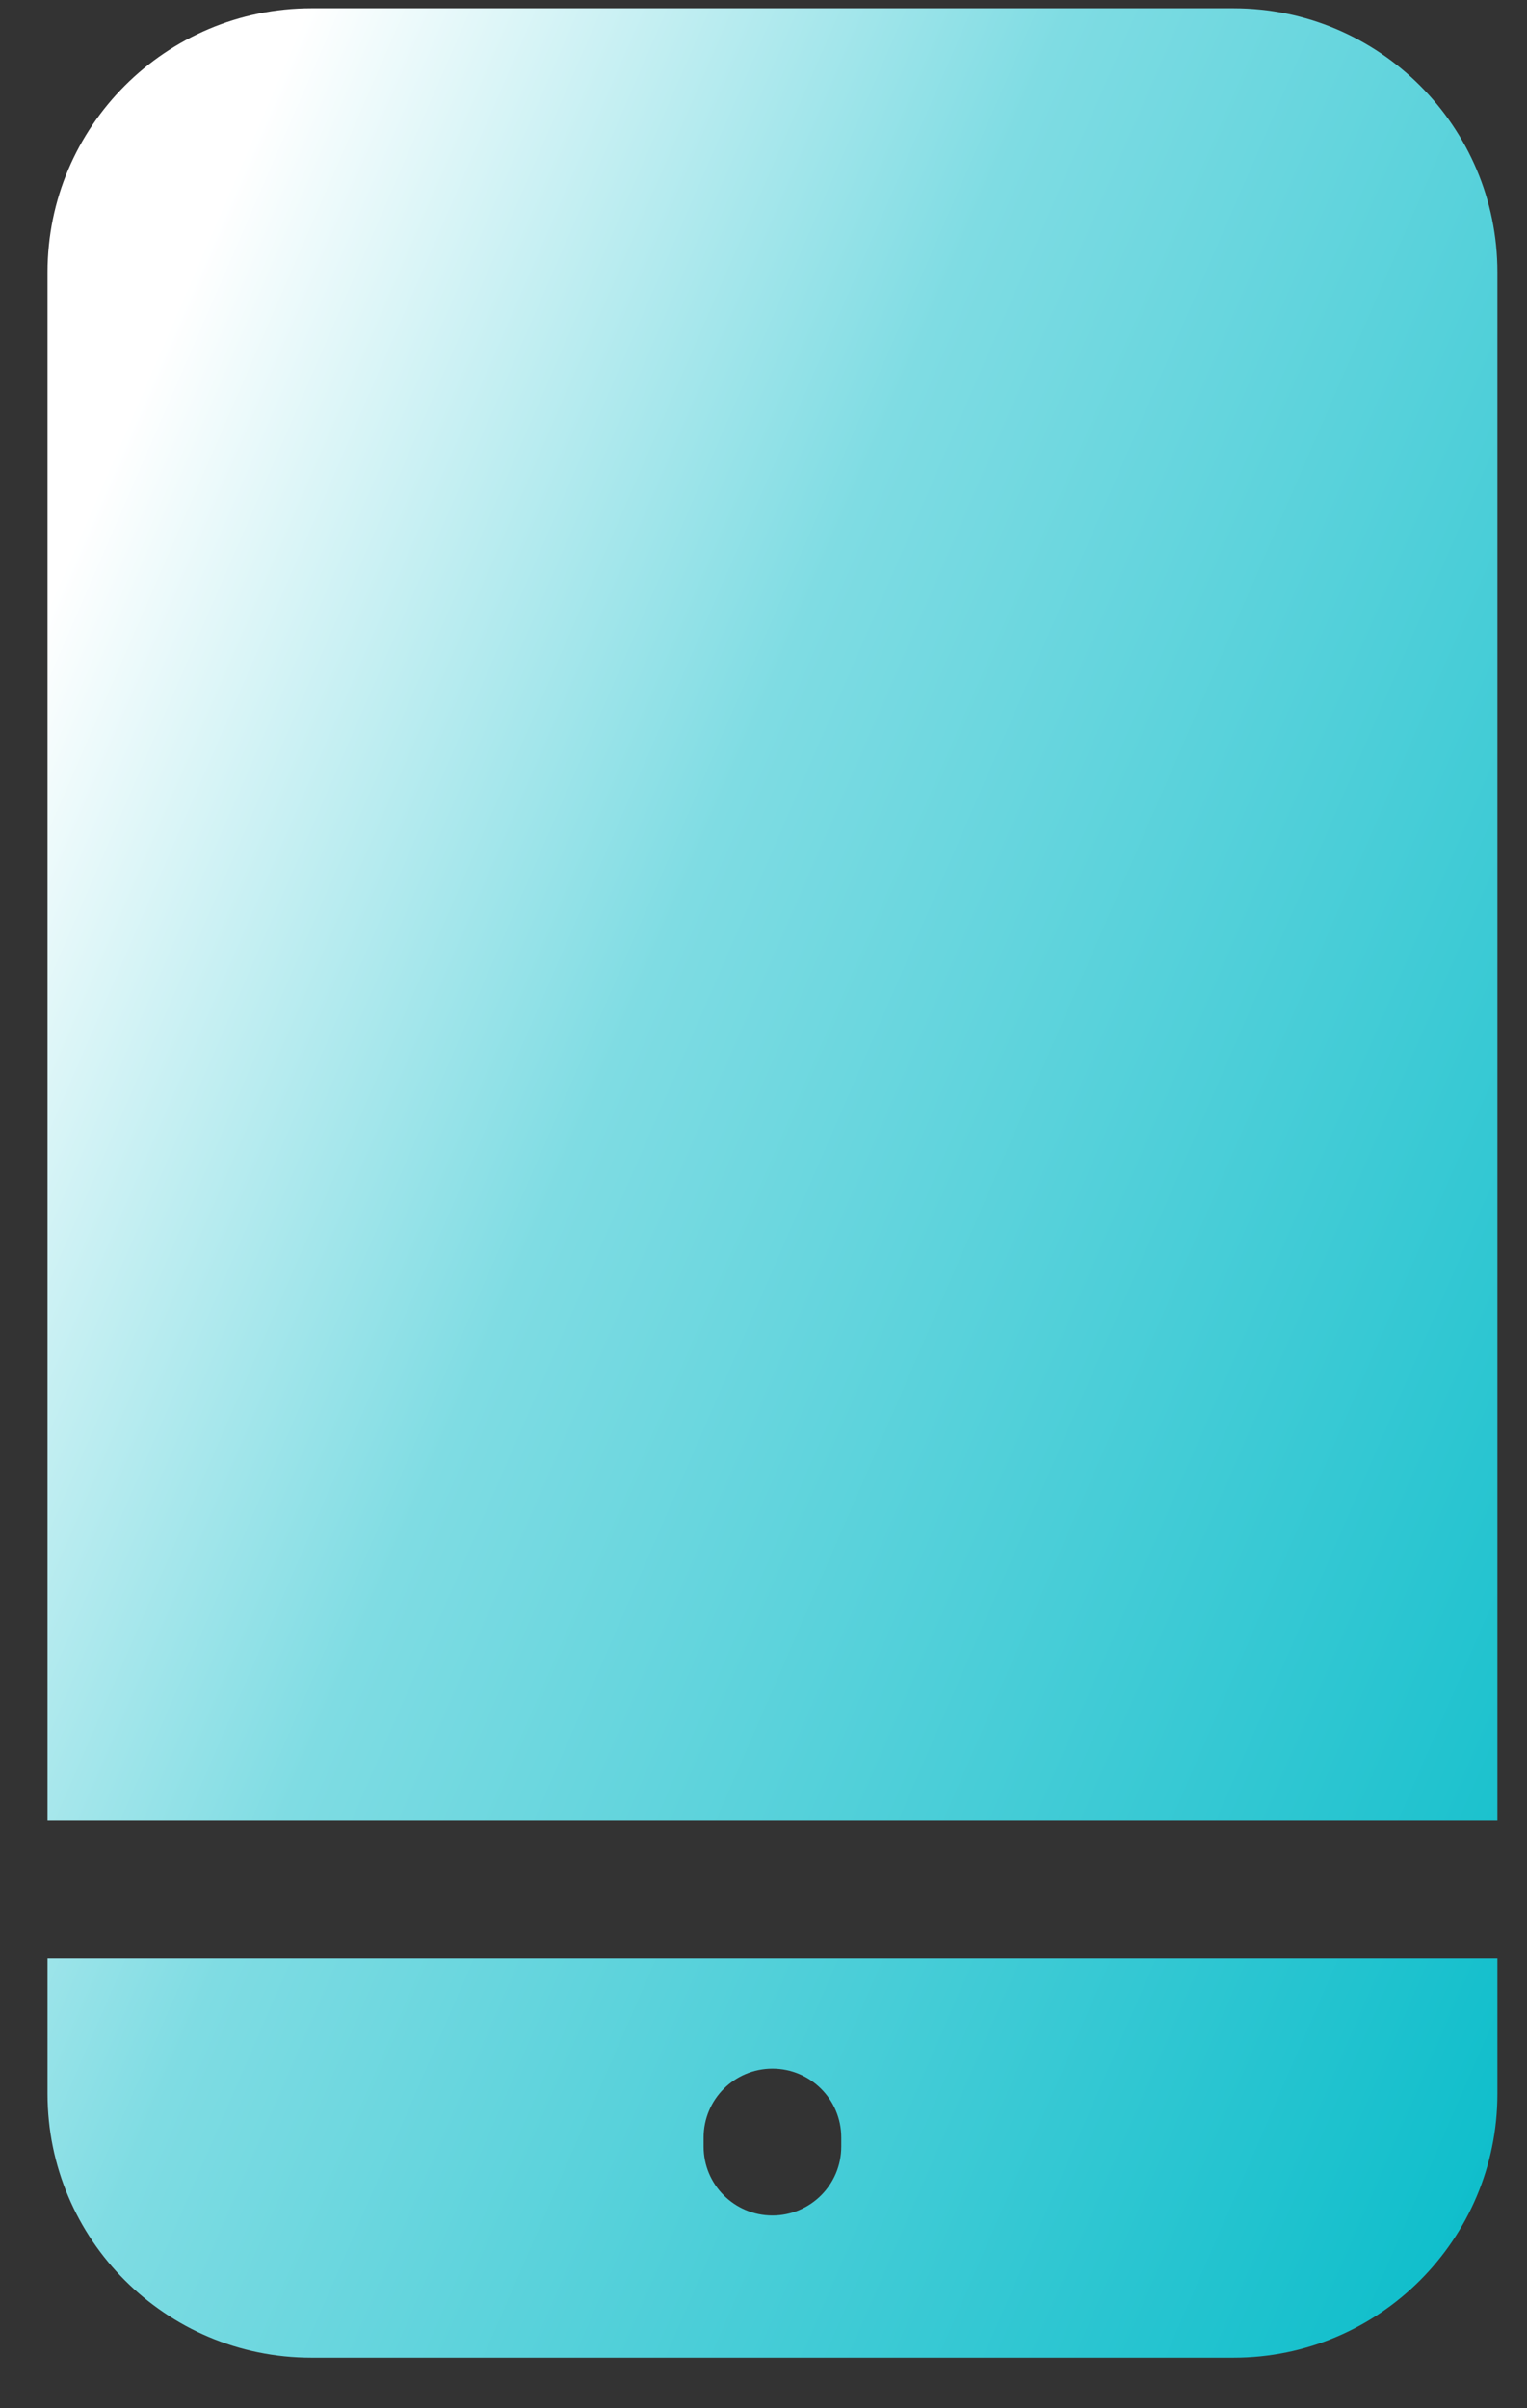
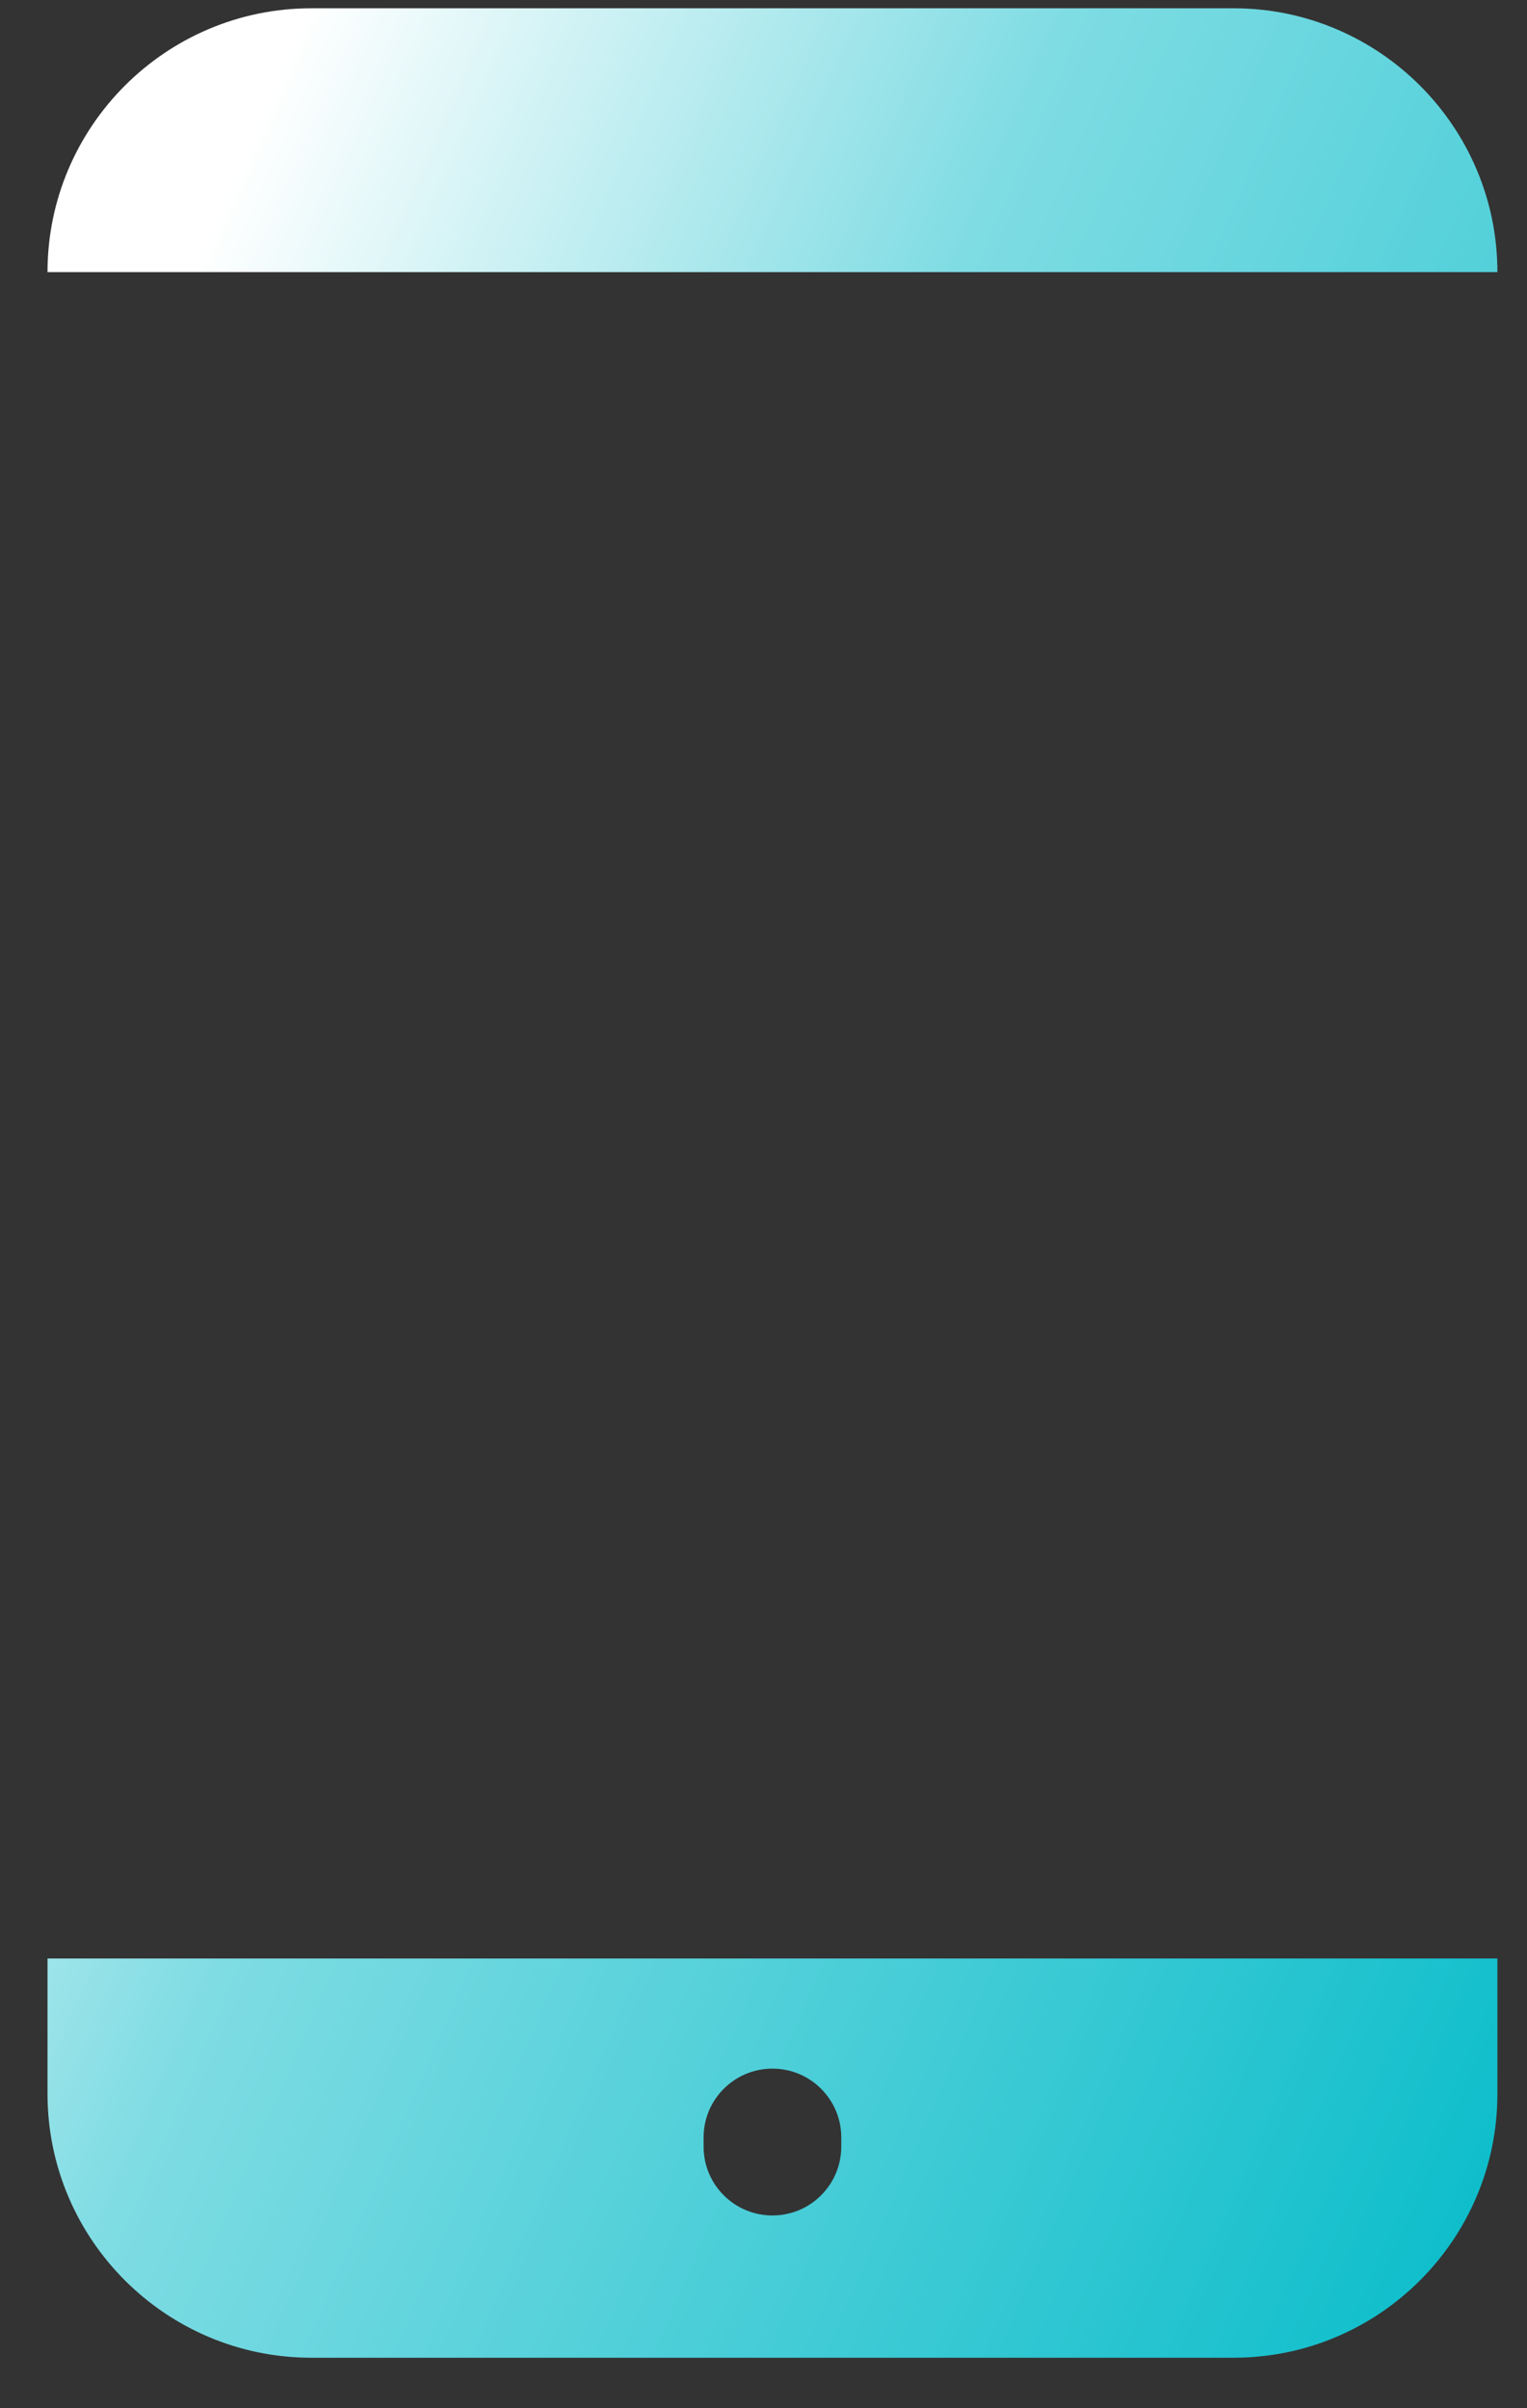
<svg xmlns="http://www.w3.org/2000/svg" width="26" height="41" viewBox="0 0 26 41" fill="none">
  <rect x="0" y="0" width="26" height="41" fill="#333333" stroke="none" />
-   <path d="M0.809 33.344V35.648C0.809 38.126 2.824 40.141 5.301 40.141H21.004C23.481 40.141 25.496 38.126 25.496 35.648V33.344H0.809ZM11.98 36.391C11.98 35.744 12.505 35.219 13.152 35.219C13.8 35.219 14.324 35.744 14.324 36.391V36.547C14.324 37.194 13.8 37.719 13.152 37.719C12.505 37.719 11.98 37.194 11.98 36.547V36.391ZM25.496 31V4.633C25.496 2.156 23.481 0.141 21.004 0.141H5.301C2.824 0.141 0.809 2.156 0.809 4.633V31H25.496Z" fill="url(#paint0_linear_2232_36816)" />
+   <path d="M0.809 33.344V35.648C0.809 38.126 2.824 40.141 5.301 40.141H21.004C23.481 40.141 25.496 38.126 25.496 35.648V33.344H0.809ZM11.98 36.391C11.98 35.744 12.505 35.219 13.152 35.219C13.8 35.219 14.324 35.744 14.324 36.391V36.547C14.324 37.194 13.8 37.719 13.152 37.719C12.505 37.719 11.98 37.194 11.98 36.547V36.391ZM25.496 31V4.633C25.496 2.156 23.481 0.141 21.004 0.141H5.301C2.824 0.141 0.809 2.156 0.809 4.633H25.496Z" fill="url(#paint0_linear_2232_36816)" />
  <defs>
    <linearGradient id="paint0_linear_2232_36816" x1="1.947" y1="0.433" x2="37.704" y2="15.951" gradientUnits="userSpaceOnUse">
      <stop offset="0.074" stop-color="white" />
      <stop offset="0.38" stop-color="#7FDCE3" />
      <stop offset="1" stop-color="#00BAC8" />
    </linearGradient>
  </defs>
</svg>